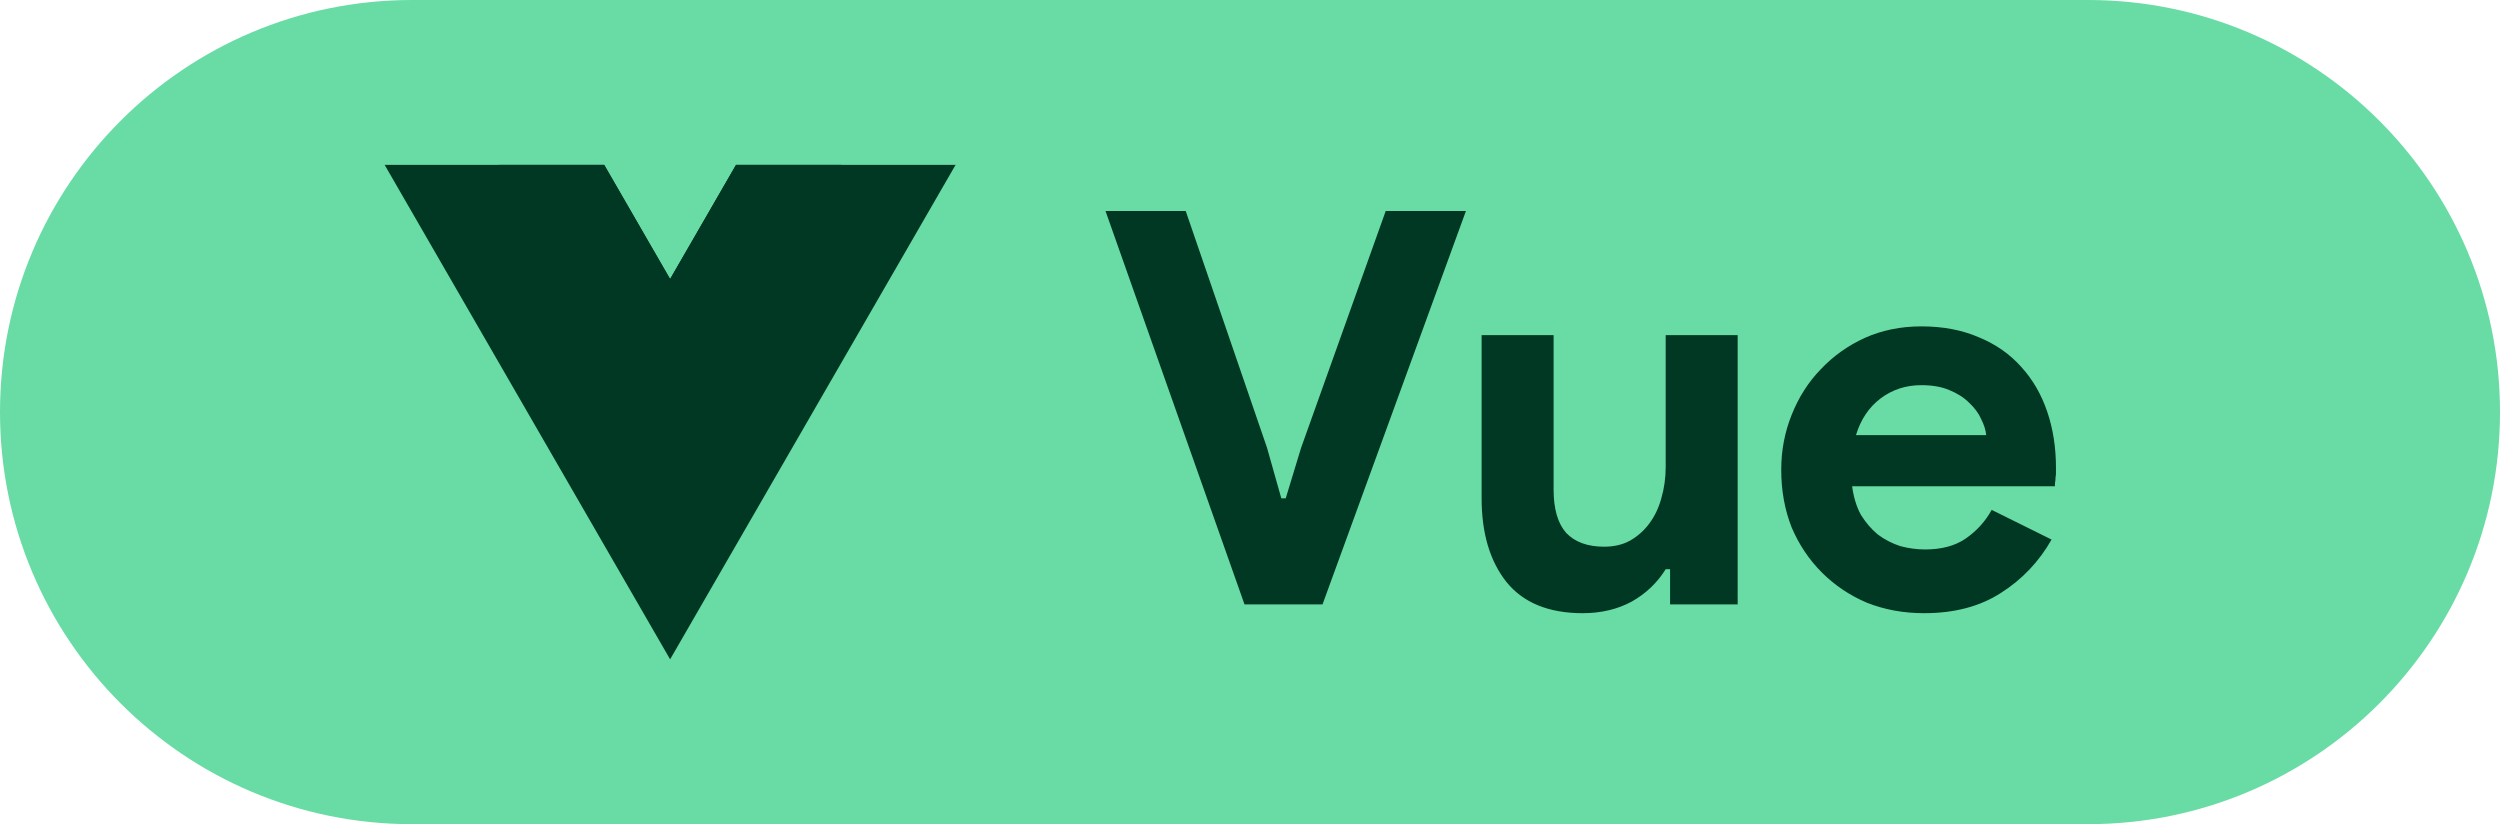
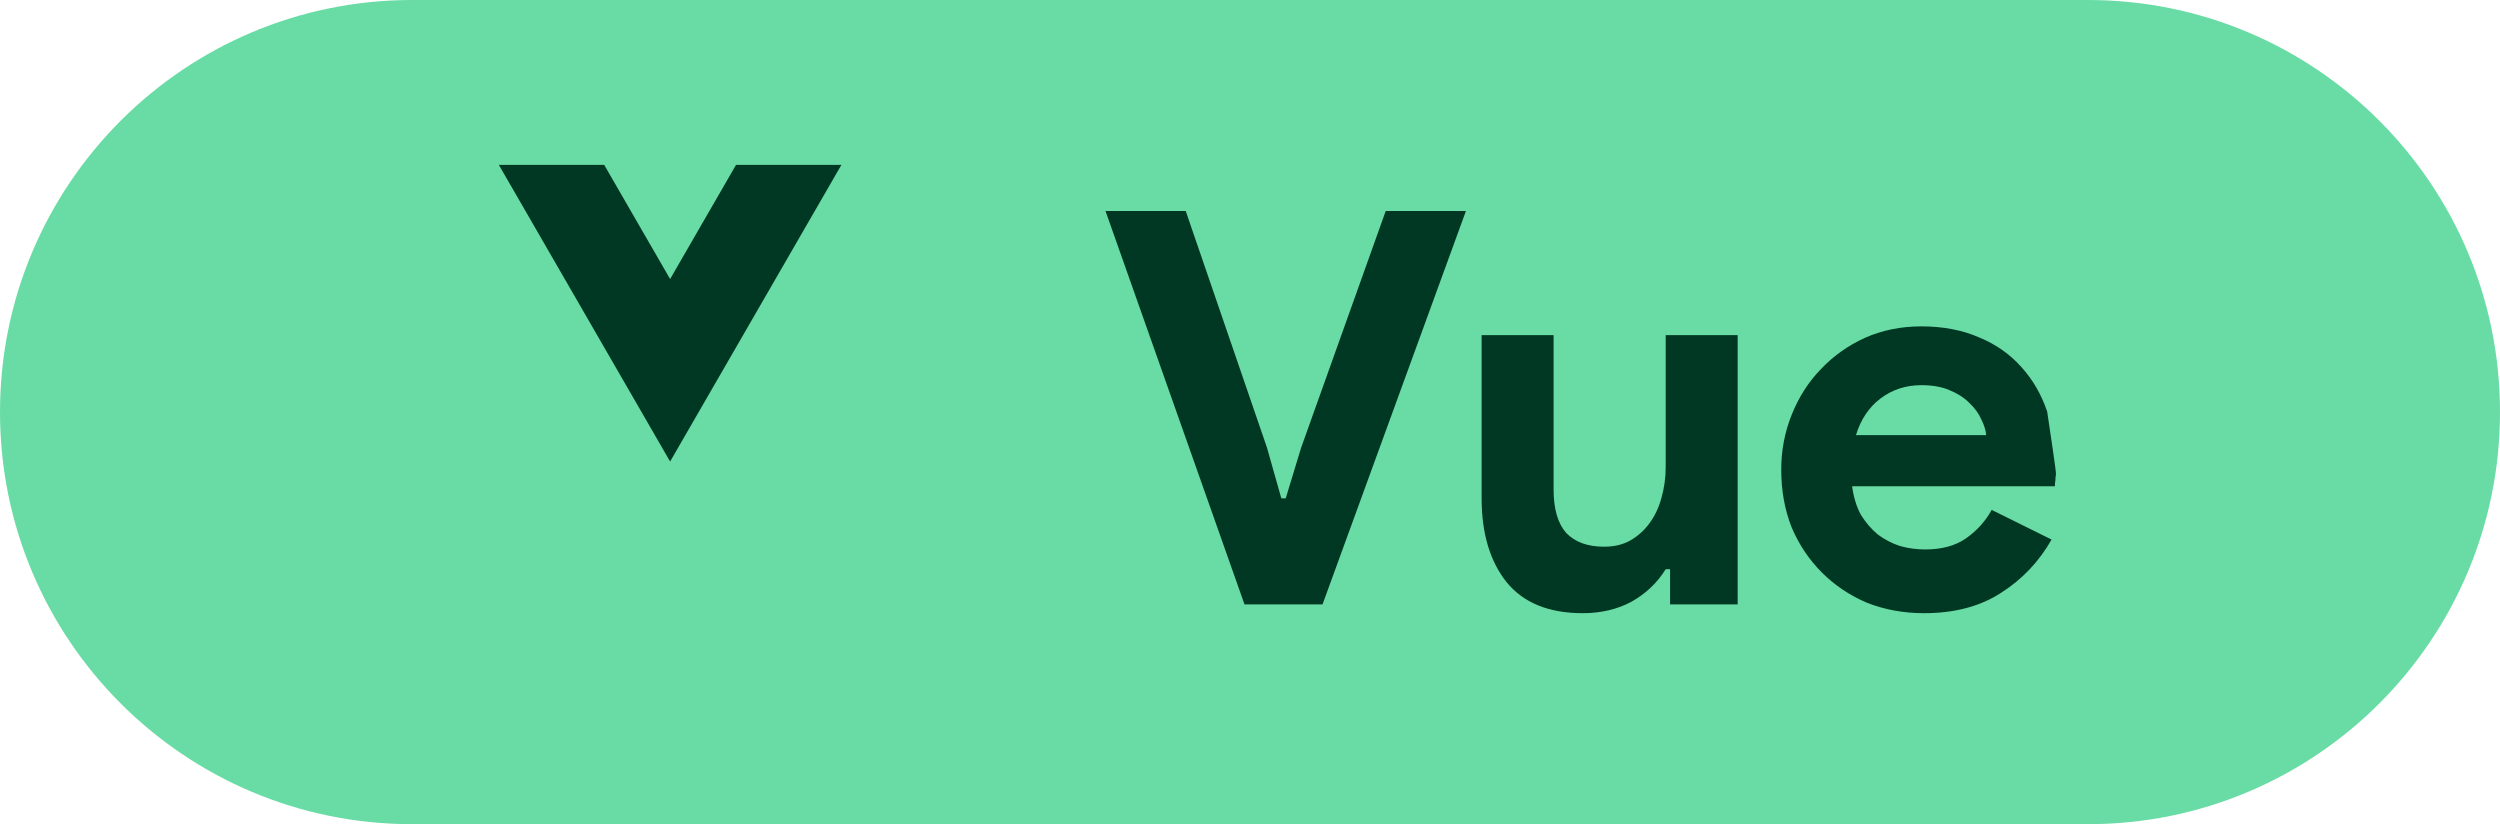
<svg xmlns="http://www.w3.org/2000/svg" width="91" height="30" viewBox="0 0 91 30" fill="none">
  <path d="M0 15C0 6.716 6.716 0 15 0H76C84.284 0 91 6.716 91 15V15C91 23.284 84.284 30 76 30H15C6.716 30 0 23.284 0 15V15Z" fill="#68DCA4" />
-   <path d="M40.24 7.68H43.16L46.12 16.3L46.64 18.14H46.8L47.36 16.3L50.44 7.68H53.36L48.14 22H45.3L40.24 7.68ZM60.791 20.72H60.631C60.324 21.213 59.911 21.607 59.391 21.9C58.871 22.18 58.277 22.32 57.611 22.32C56.371 22.32 55.444 21.94 54.831 21.18C54.231 20.42 53.931 19.407 53.931 18.14V12.2H56.551V17.82C56.551 18.527 56.704 19.053 57.011 19.4C57.331 19.733 57.791 19.9 58.391 19.9C58.751 19.9 59.064 19.827 59.331 19.68C59.611 19.52 59.844 19.313 60.031 19.06C60.231 18.793 60.377 18.487 60.471 18.14C60.577 17.78 60.631 17.4 60.631 17V12.2H63.251V22H60.791V20.72ZM74.677 19.64C74.224 20.44 73.611 21.087 72.837 21.58C72.077 22.073 71.144 22.32 70.037 22.32C69.291 22.32 68.597 22.193 67.957 21.94C67.331 21.673 66.784 21.307 66.317 20.84C65.851 20.373 65.484 19.827 65.217 19.2C64.964 18.56 64.837 17.86 64.837 17.1C64.837 16.393 64.964 15.727 65.217 15.1C65.471 14.46 65.824 13.907 66.277 13.44C66.731 12.96 67.264 12.58 67.877 12.3C68.504 12.02 69.191 11.88 69.937 11.88C70.724 11.88 71.424 12.013 72.037 12.28C72.651 12.533 73.164 12.893 73.577 13.36C73.991 13.813 74.304 14.353 74.517 14.98C74.731 15.607 74.837 16.287 74.837 17.02C74.837 17.113 74.837 17.193 74.837 17.26C74.824 17.34 74.817 17.413 74.817 17.48C74.804 17.547 74.797 17.62 74.797 17.7H67.417C67.471 18.1 67.577 18.447 67.737 18.74C67.911 19.02 68.117 19.26 68.357 19.46C68.611 19.647 68.884 19.787 69.177 19.88C69.471 19.96 69.771 20 70.077 20C70.677 20 71.171 19.867 71.557 19.6C71.957 19.32 72.271 18.973 72.497 18.56L74.677 19.64ZM72.297 15.84C72.284 15.667 72.224 15.473 72.117 15.26C72.024 15.047 71.877 14.847 71.677 14.66C71.491 14.473 71.251 14.32 70.957 14.2C70.677 14.08 70.337 14.02 69.937 14.02C69.377 14.02 68.884 14.18 68.457 14.5C68.031 14.82 67.731 15.267 67.557 15.84H72.297Z" fill="#003823" />
-   <path d="M26.792 6L24.392 10.157L21.992 6H14L24.392 24L34.784 6H26.792Z" fill="#003823" />
+   <path d="M40.24 7.68H43.16L46.12 16.3L46.64 18.14H46.8L47.36 16.3L50.44 7.68H53.36L48.14 22H45.3L40.24 7.68ZM60.791 20.72H60.631C60.324 21.213 59.911 21.607 59.391 21.9C58.871 22.18 58.277 22.32 57.611 22.32C56.371 22.32 55.444 21.94 54.831 21.18C54.231 20.42 53.931 19.407 53.931 18.14V12.2H56.551V17.82C56.551 18.527 56.704 19.053 57.011 19.4C57.331 19.733 57.791 19.9 58.391 19.9C58.751 19.9 59.064 19.827 59.331 19.68C59.611 19.52 59.844 19.313 60.031 19.06C60.231 18.793 60.377 18.487 60.471 18.14C60.577 17.78 60.631 17.4 60.631 17V12.2H63.251V22H60.791V20.72ZM74.677 19.64C74.224 20.44 73.611 21.087 72.837 21.58C72.077 22.073 71.144 22.32 70.037 22.32C69.291 22.32 68.597 22.193 67.957 21.94C67.331 21.673 66.784 21.307 66.317 20.84C65.851 20.373 65.484 19.827 65.217 19.2C64.964 18.56 64.837 17.86 64.837 17.1C64.837 16.393 64.964 15.727 65.217 15.1C65.471 14.46 65.824 13.907 66.277 13.44C66.731 12.96 67.264 12.58 67.877 12.3C68.504 12.02 69.191 11.88 69.937 11.88C70.724 11.88 71.424 12.013 72.037 12.28C72.651 12.533 73.164 12.893 73.577 13.36C73.991 13.813 74.304 14.353 74.517 14.98C74.837 17.113 74.837 17.193 74.837 17.26C74.824 17.34 74.817 17.413 74.817 17.48C74.804 17.547 74.797 17.62 74.797 17.7H67.417C67.471 18.1 67.577 18.447 67.737 18.74C67.911 19.02 68.117 19.26 68.357 19.46C68.611 19.647 68.884 19.787 69.177 19.88C69.471 19.96 69.771 20 70.077 20C70.677 20 71.171 19.867 71.557 19.6C71.957 19.32 72.271 18.973 72.497 18.56L74.677 19.64ZM72.297 15.84C72.284 15.667 72.224 15.473 72.117 15.26C72.024 15.047 71.877 14.847 71.677 14.66C71.491 14.473 71.251 14.32 70.957 14.2C70.677 14.08 70.337 14.02 69.937 14.02C69.377 14.02 68.884 14.18 68.457 14.5C68.031 14.82 67.731 15.267 67.557 15.84H72.297Z" fill="#003823" />
  <path d="M26.792 6L24.392 10.157L21.992 6H18.157L24.392 16.8L30.628 6H26.792Z" fill="#003823" />
</svg>